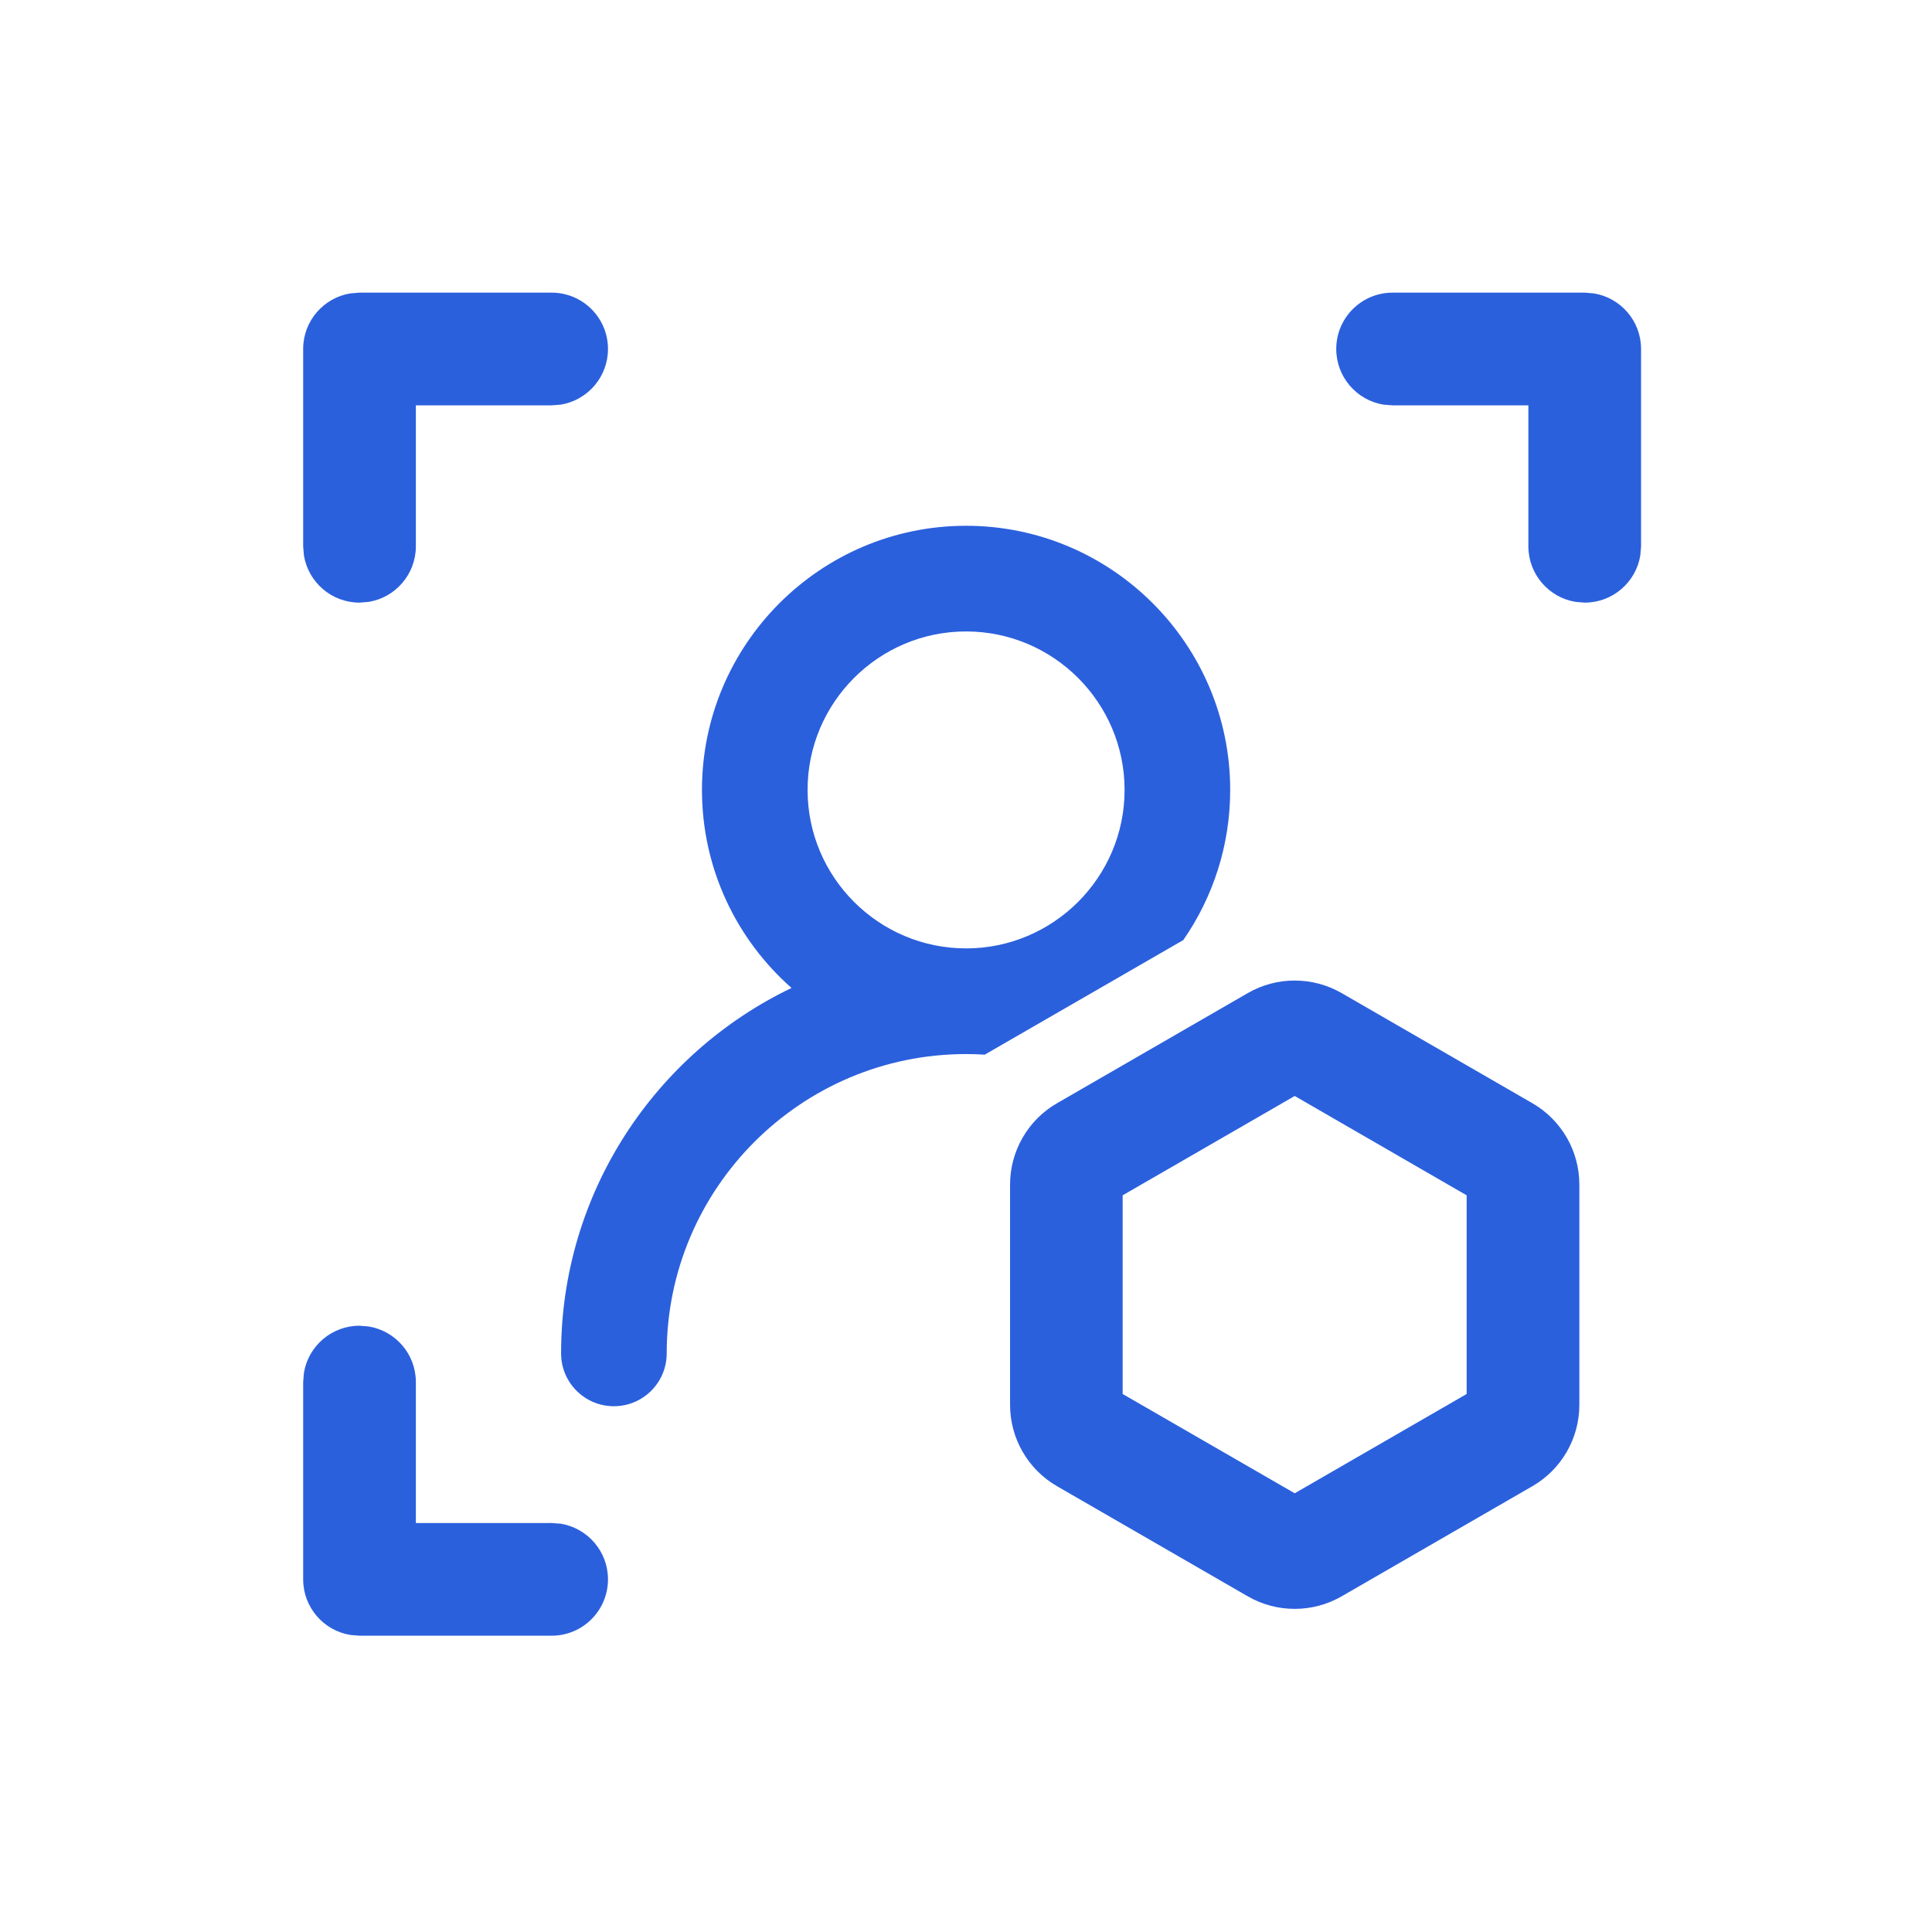
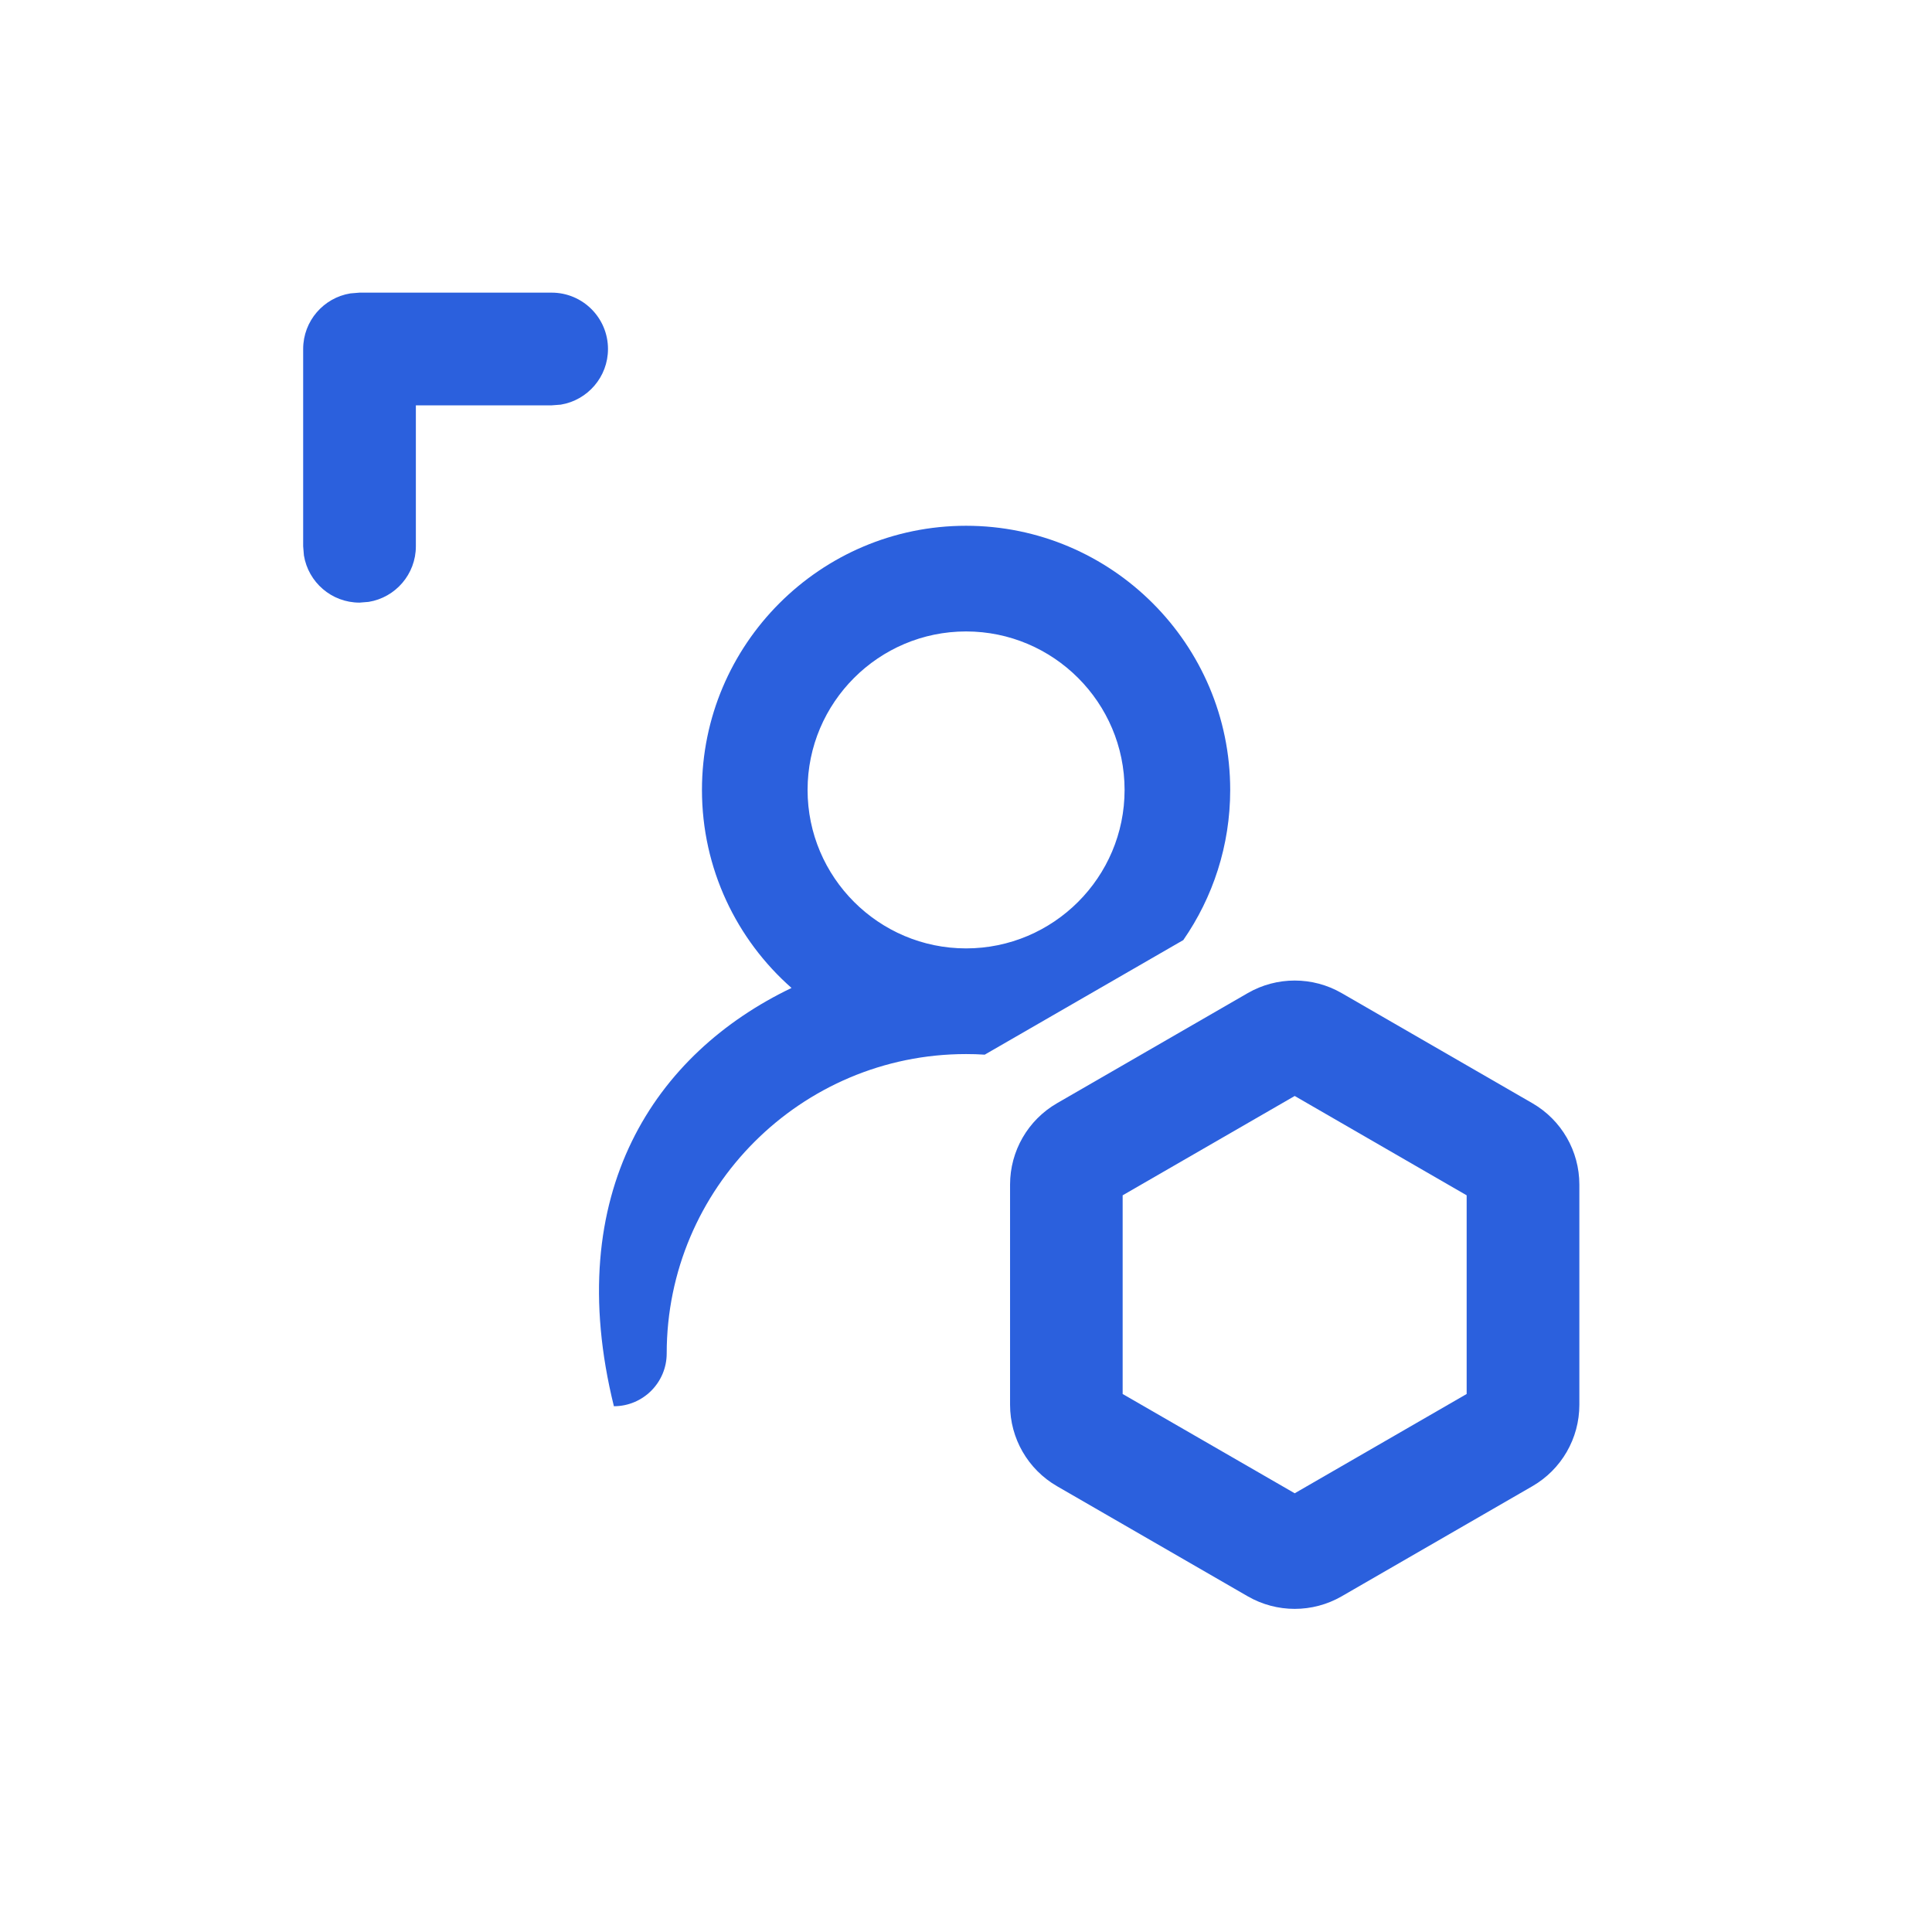
<svg xmlns="http://www.w3.org/2000/svg" width="36px" height="36px" viewBox="0 0 36 36" version="1.1">
  <title>编组</title>
  <g id="新增banner及二级页" stroke="none" stroke-width="1" fill="none" fill-rule="evenodd">
    <g id="微盛AI·企微管家" transform="translate(-648, -2017)" fill="#2B60DD">
      <g id="编组-3备份-4" transform="translate(0, 1562)">
        <g id="编组-2" transform="translate(360, 210)">
          <g id="编组备份-2" transform="translate(256, 227)">
            <g id="编组" transform="translate(36, 22)">
              <g id="编组" transform="translate(0, 0)">
                <path d="M6.279,1.453 C6.859,1.453 7.329,1.923 7.329,2.503 C7.329,3.025 6.948,3.458 6.449,3.54 L6.279,3.553 L3.749,3.553 L3.749,6.179 C3.749,6.701 3.368,7.134 2.87,7.215 L2.699,7.229 C2.177,7.229 1.744,6.848 1.663,6.349 L1.649,6.179 L1.649,2.503 C1.649,1.981 2.03,1.548 2.529,1.467 L2.699,1.453 L6.279,1.453 Z" id="路径-2" fill-rule="nonzero" />
-                 <path d="M25.529,1.453 C26.109,1.453 26.579,1.923 26.579,2.503 C26.579,3.025 26.198,3.458 25.699,3.54 L25.529,3.553 L22.999,3.553 L22.999,6.179 C22.999,6.701 22.618,7.134 22.12,7.215 L21.949,7.229 C21.427,7.229 20.994,6.848 20.913,6.349 L20.899,6.179 L20.899,2.503 C20.899,1.981 21.28,1.548 21.779,1.467 L21.949,1.453 L25.529,1.453 Z" id="路径-2" fill-rule="nonzero" transform="translate(23.739, 4.341) scale(-1, 1) translate(-23.739, -4.341)" />
-                 <path d="M6.279,20.703 C6.859,20.703 7.329,21.173 7.329,21.753 C7.329,22.275 6.948,22.708 6.449,22.79 L6.279,22.803 L3.749,22.802 L3.749,25.429 C3.749,25.951 3.368,26.384 2.87,26.465 L2.699,26.479 C2.177,26.479 1.744,26.098 1.663,25.599 L1.649,25.429 L1.649,21.753 C1.649,21.231 2.03,20.798 2.529,20.717 L2.699,20.703 L6.279,20.703 Z" id="路径-2" fill-rule="nonzero" transform="translate(4.489, 23.591) scale(1, -1) translate(-4.489, -23.591)" />
-                 <path d="M14.001,5.797 C16.715,5.797 18.923,8.006 18.923,10.719 C18.923,11.757 18.6,12.722 18.049,13.517 L14.349,15.652 C14.234,15.644 14.118,15.641 14.001,15.641 C10.925,15.641 8.423,18.143 8.423,21.219 C8.423,21.762 7.982,22.203 7.439,22.203 C6.895,22.203 6.455,21.762 6.455,21.219 C6.455,18.221 8.211,15.626 10.749,14.409 C9.726,13.508 9.08,12.187 9.08,10.719 C9.08,8.006 11.288,5.797 14.001,5.797 Z M14.001,7.766 C12.374,7.766 11.048,9.091 11.048,10.719 C11.048,12.347 12.374,13.672 14.001,13.672 C15.629,13.672 16.955,12.347 16.955,10.719 C16.955,9.091 15.629,7.766 14.001,7.766 Z" id="形状结合" fill-rule="nonzero" />
+                 <path d="M14.001,5.797 C16.715,5.797 18.923,8.006 18.923,10.719 C18.923,11.757 18.6,12.722 18.049,13.517 L14.349,15.652 C14.234,15.644 14.118,15.641 14.001,15.641 C10.925,15.641 8.423,18.143 8.423,21.219 C8.423,21.762 7.982,22.203 7.439,22.203 C6.455,18.221 8.211,15.626 10.749,14.409 C9.726,13.508 9.08,12.187 9.08,10.719 C9.08,8.006 11.288,5.797 14.001,5.797 Z M14.001,7.766 C12.374,7.766 11.048,9.091 11.048,10.719 C11.048,12.347 12.374,13.672 14.001,13.672 C15.629,13.672 16.955,12.347 16.955,10.719 C16.955,9.091 15.629,7.766 14.001,7.766 Z" id="形状结合" fill-rule="nonzero" />
                <path d="M21,14.505 L24.554,16.557 C25.096,16.87 25.429,17.448 25.429,18.073 L25.429,22.177 C25.429,22.802 25.096,23.38 24.554,23.693 L21,25.745 C20.459,26.057 19.791,26.057 19.25,25.745 L15.696,23.693 C15.154,23.38 14.821,22.802 14.821,22.177 L14.821,18.073 C14.821,17.448 15.154,16.87 15.696,16.557 L19.25,14.505 C19.791,14.193 20.459,14.193 21,14.505 Z M20.125,16.422 L16.919,18.273 L16.919,21.975 L20.125,23.825 L23.329,21.975 L23.329,18.273 L20.125,16.422 Z" id="多边形" fill-rule="nonzero" />
              </g>
            </g>
          </g>
        </g>
      </g>
    </g>
  </g>
</svg>